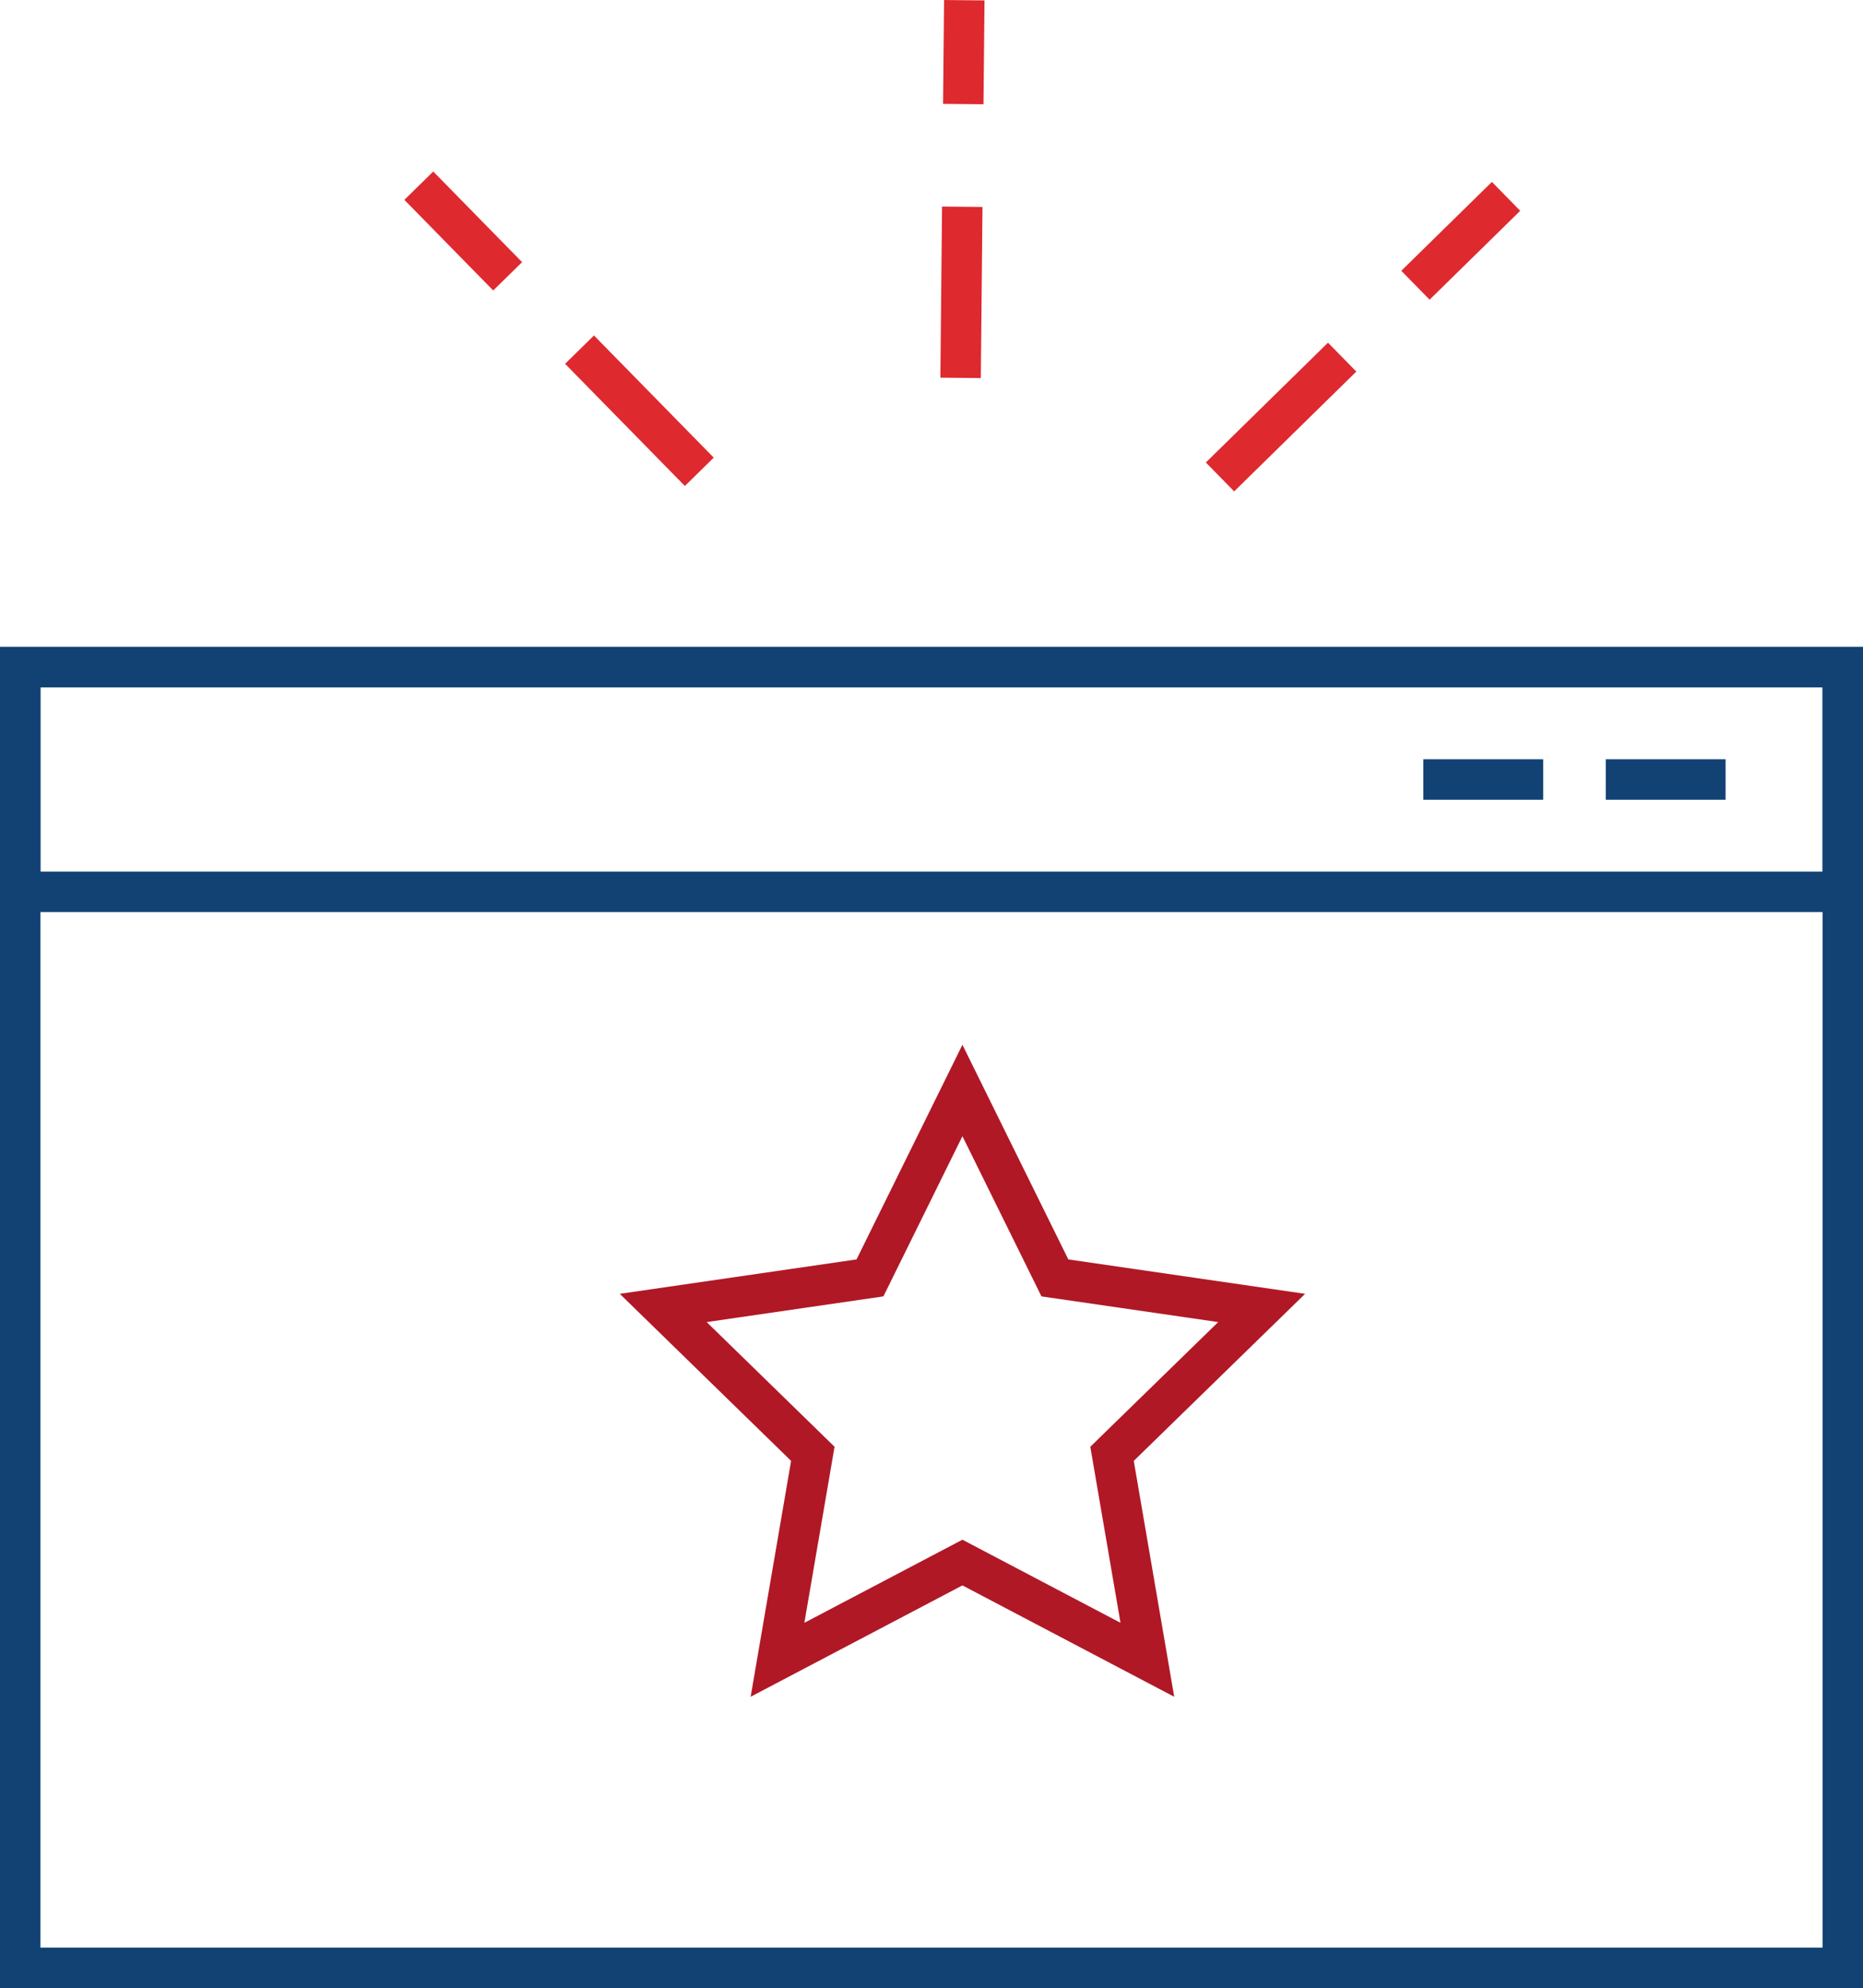
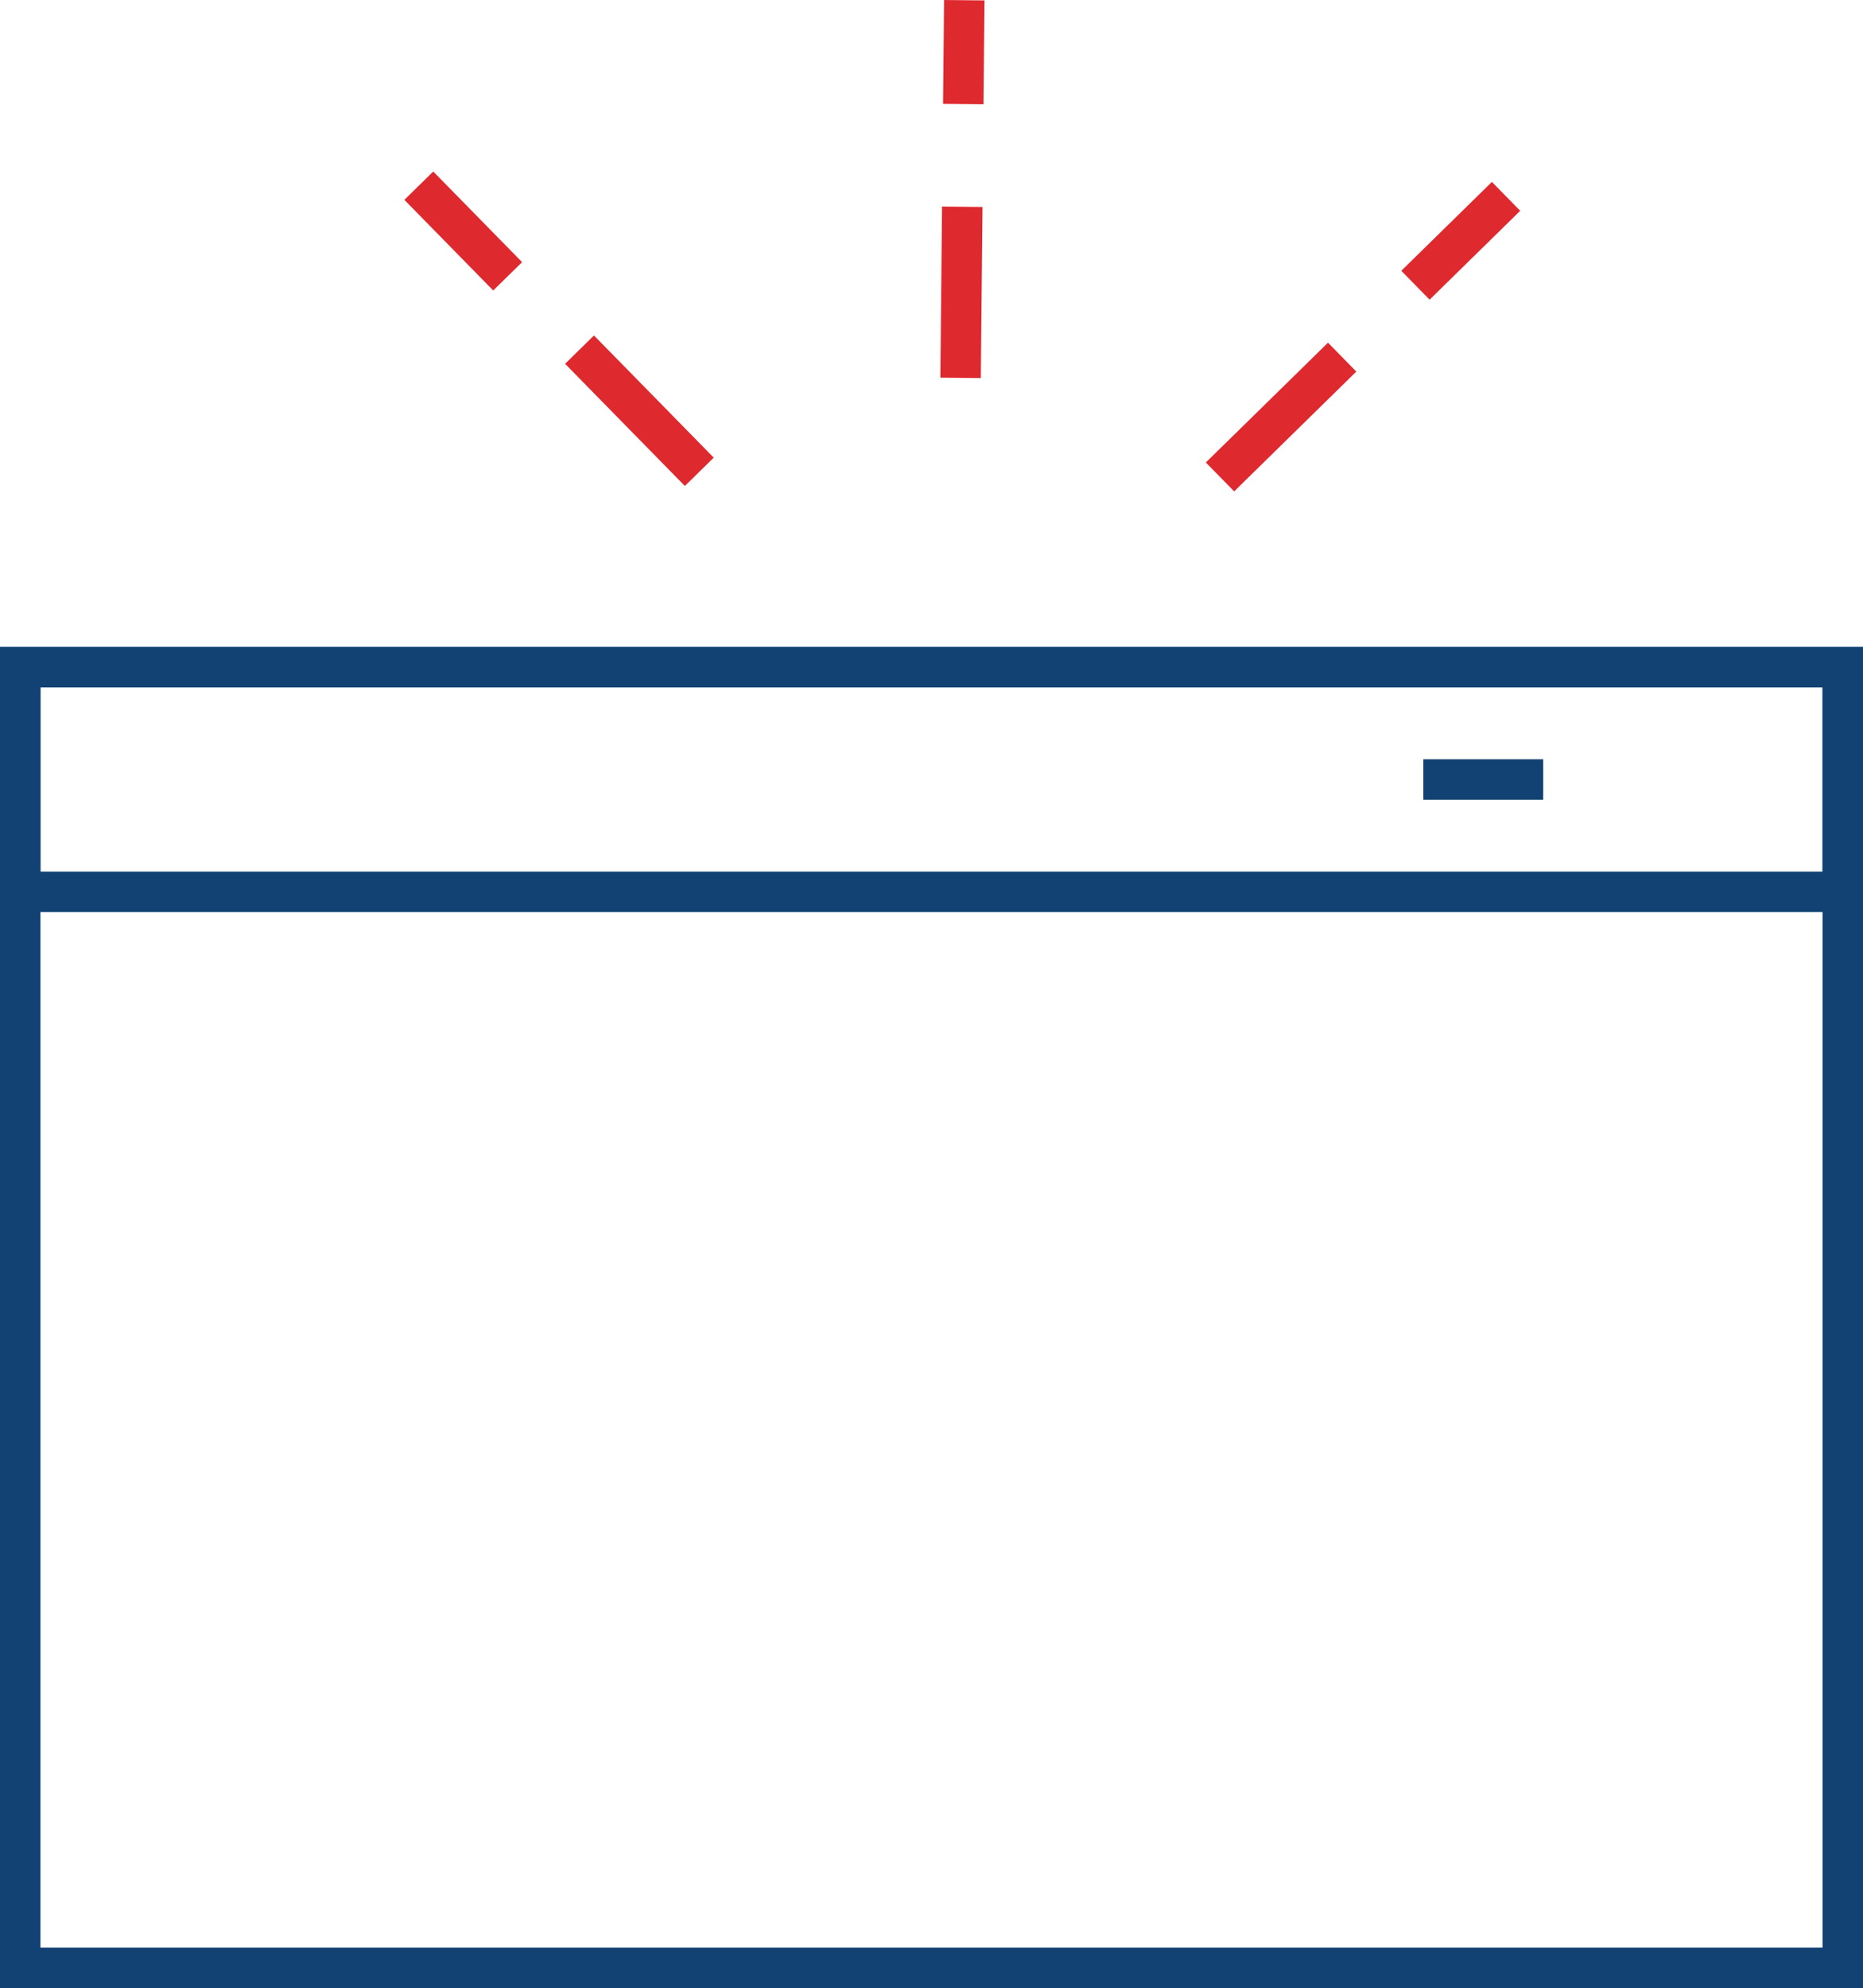
<svg xmlns="http://www.w3.org/2000/svg" width="69.088" height="73.706" viewBox="0 0 69.088 73.706">
  <g id="Group_2196" data-name="Group 2196" transform="translate(-1223.323 -837.593)">
    <rect id="Rectangle_919" data-name="Rectangle 919" width="67.588" height="48.223" transform="translate(1224.073 862.326)" fill="none" stroke="#124274" stroke-miterlimit="10" stroke-width="1.5" />
    <rect id="Rectangle_920" data-name="Rectangle 920" width="67.588" height="8.331" transform="translate(1224.073 862.326)" fill="none" stroke="#124274" stroke-miterlimit="10" stroke-width="1.5" />
-     <line id="Line_689" data-name="Line 689" x1="4.444" transform="translate(1282.871 866.492)" fill="none" stroke="#124274" stroke-miterlimit="10" stroke-width="1.5" />
    <line id="Line_690" data-name="Line 690" x1="4.444" transform="translate(1276.107 866.492)" fill="none" stroke="#124274" stroke-miterlimit="10" stroke-width="1.5" />
-     <path id="Path_4167" data-name="Path 4167" d="M1255.965,872.853l3.429,6.948,7.667,1.114-5.548,5.408,1.31,7.636-6.858-3.605-6.858,3.605,1.31-7.636-5.548-5.408,7.667-1.114Z" transform="translate(3.049 5.169)" fill="none" stroke="#b01826" stroke-miterlimit="10" stroke-width="1.5" />
    <line id="Line_691" data-name="Line 691" y1="14.001" x2="0.137" transform="translate(1258.946 837.601)" fill="none" stroke="#de292f" stroke-miterlimit="10" stroke-width="1.5" stroke-dasharray="6.344 3.807" />
    <line id="Line_692" data-name="Line 692" x1="10.402" y1="10.608" transform="translate(1238.854 844.477)" fill="none" stroke="#de292f" stroke-miterlimit="10" stroke-width="1.5" stroke-dasharray="6.344 3.807" />
    <line id="Line_693" data-name="Line 693" y1="10.402" x2="10.608" transform="translate(1268.566 844.873)" fill="none" stroke="#de292f" stroke-miterlimit="10" stroke-width="1.5" stroke-dasharray="6.344 3.807" />
  </g>
</svg>